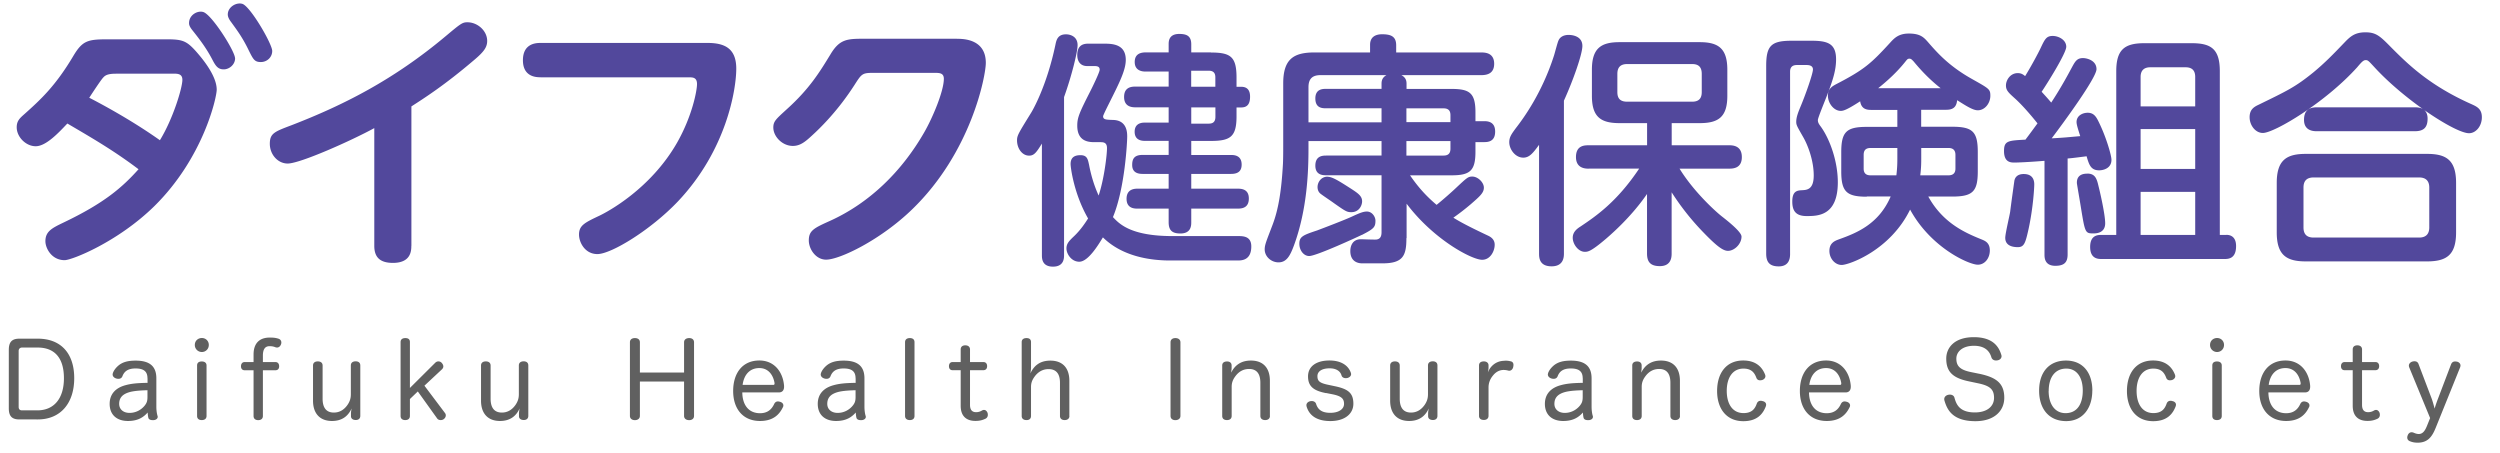
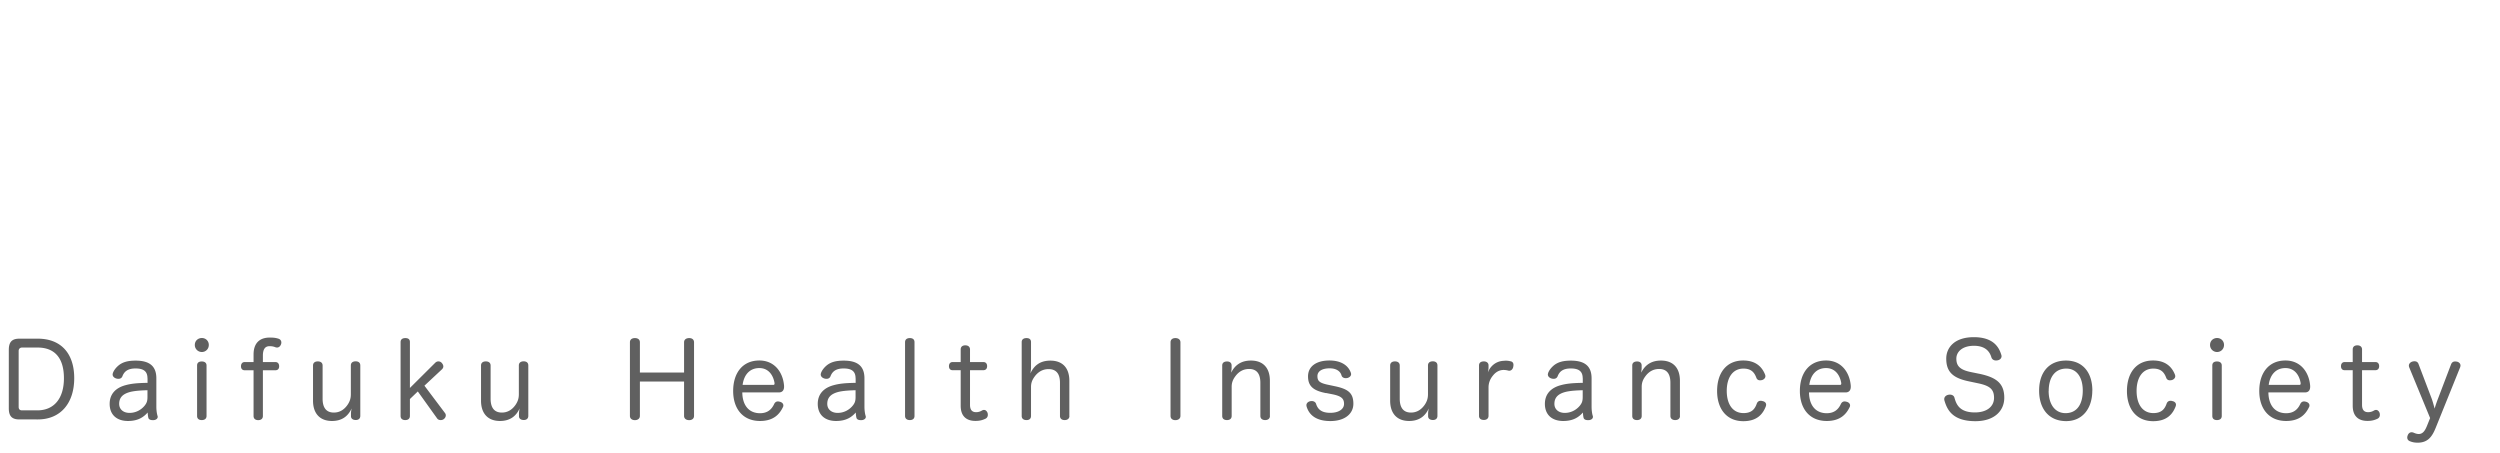
<svg xmlns="http://www.w3.org/2000/svg" width="386" height="70" viewBox="0 0 386 70">
  <defs>
    <style>.cls-2{fill:#606060}.cls-3{fill:#52489c}</style>
  </defs>
  <path d="M1.36 54.02c0-1.23.5-1.73 1.63-1.73h2.85c3.54 0 5.62 2.24 5.62 6.1s-2.11 6.37-5.62 6.37H2.99c-1.14 0-1.63-.5-1.63-1.71v-9.03Zm1.52 8.8c0 .37.19.54.51.54h2.37c2.59 0 4.11-1.84 4.11-4.96s-1.42-4.74-4.07-4.74H3.41c-.3 0-.53.19-.53.53v8.63ZM22.77 58.41c0-1.06-.58-1.52-1.84-1.52-1.17 0-1.74.45-2.02 1.18-.11.3-.35.42-.62.42-.13 0-.26-.02-.37-.06-.3-.1-.53-.32-.53-.61 0-.06.02-.13.03-.19.16-.5.58-.96.94-1.25.56-.43 1.28-.7 2.58-.7 2.15 0 3.2.85 3.2 2.74v4.37c0 .56.08 1.1.18 1.41.02.05.03.11.03.16 0 .26-.24.48-.64.51h-.14c-.32 0-.61-.1-.67-.38-.05-.19-.08-.48-.1-.8-.61.69-1.46 1.31-3.04 1.31-1.76 0-2.83-.99-2.83-2.64 0-1.5.9-2.46 2.42-2.88.88-.24 1.71-.34 3.43-.37v-.69Zm0 1.84c-1.87.05-2.75.21-3.39.53-.64.32-.98.82-.98 1.58 0 .83.64 1.39 1.6 1.39 1.01 0 1.84-.5 2.35-1.14.3-.38.42-.69.42-1.3v-1.07ZM32.24 53.26c0 .62-.48 1.09-1.07 1.09s-1.09-.46-1.09-1.09.48-1.07 1.09-1.07 1.07.46 1.07 1.07Zm-1.81 3.17c0-.42.27-.62.72-.62s.74.21.74.62v7.79c0 .43-.3.64-.74.64s-.72-.21-.72-.64v-7.79ZM39.15 54.74c0-2.06 1.26-2.62 2.48-2.62.53 0 .93.03 1.38.18.3.1.43.34.43.58 0 .11-.02.21-.06.3-.1.27-.32.48-.61.48a.91.91 0 0 1-.26-.05c-.27-.11-.54-.16-.88-.16-.59 0-1.04.32-1.04 1.47v.98h1.92c.4 0 .59.27.59.66s-.21.61-.59.61h-1.92v7.06c0 .43-.3.64-.72.64s-.72-.21-.72-.64v-7.06h-1.36c-.38 0-.58-.24-.58-.61s.18-.66.58-.66h1.36v-1.15ZM48.33 56.44c0-.43.3-.64.74-.64s.74.21.74.64v5.12c0 1.38.56 2.14 1.74 2.14.85 0 1.54-.4 2.08-1.15.38-.54.54-1.04.54-1.67v-4.45c0-.43.3-.64.74-.64s.72.21.72.64v7.78c0 .43-.29.64-.7.64s-.74-.19-.74-.59v-.45c0-.18.05-.5.1-.75-.5 1.12-1.42 1.94-3.03 1.94-1.89 0-2.93-1.18-2.93-3.14v-5.43ZM63.29 64.22c0 .43-.29.64-.72.64s-.72-.21-.72-.64v-11.4c0-.42.29-.62.74-.62.42 0 .7.18.7.59v7.11l3.91-3.89c.14-.14.32-.21.48-.21.21 0 .4.08.53.24.14.16.24.35.24.53 0 .16-.06.3-.21.45l-2.71 2.53 3.19 4.24c.08.11.11.22.11.35 0 .24-.16.48-.37.61-.13.08-.27.11-.43.11-.21 0-.42-.08-.54-.26l-2.98-4.16-1.22 1.17v2.61ZM74.27 56.44c0-.43.3-.64.74-.64s.74.21.74.64v5.12c0 1.38.56 2.14 1.74 2.14.85 0 1.54-.4 2.08-1.15.38-.54.54-1.04.54-1.67v-4.45c0-.43.3-.64.74-.64s.72.21.72.64v7.78c0 .43-.29.64-.7.64s-.74-.19-.74-.59v-.45c0-.18.05-.5.1-.75-.5 1.12-1.42 1.94-3.03 1.94-1.89 0-2.93-1.18-2.93-3.14v-5.43ZM105.62 52.86c0-.45.34-.66.8-.66.42 0 .74.21.74.66v11.35c0 .43-.32.66-.74.66-.46 0-.8-.22-.8-.66v-5.3H98.8v5.3c0 .43-.34.66-.77.66s-.77-.22-.77-.66V52.86c0-.45.32-.66.77-.66s.77.21.77.66v4.66h6.82v-4.66ZM114.61 60.6c.03 1.97 1.01 3.2 2.74 3.2 1.15 0 1.79-.58 2.18-1.42.14-.29.35-.4.58-.4.11 0 .22.03.34.06.27.08.5.27.5.56 0 .1-.02.19-.08.29-.51 1.06-1.44 2.11-3.52 2.11-2.63 0-4.15-1.86-4.15-4.63s1.44-4.71 4.05-4.71c2.34 0 3.65 1.82 3.81 3.92v.13c0 .58-.3.88-.8.88h-5.63Zm4.74-1.17c.18 0 .24-.06.24-.21v-.08c-.19-1.14-.88-2.31-2.35-2.31s-2.37 1.02-2.58 2.59h4.69ZM132.1 58.41c0-1.06-.58-1.52-1.84-1.52-1.17 0-1.74.45-2.02 1.18-.11.3-.35.42-.62.42-.13 0-.26-.02-.37-.06-.3-.1-.53-.32-.53-.61 0-.06.02-.13.03-.19.16-.5.58-.96.94-1.25.56-.43 1.28-.7 2.58-.7 2.15 0 3.2.85 3.2 2.74v4.37c0 .56.08 1.1.18 1.41.02.05.03.11.03.16 0 .26-.24.48-.64.51h-.14c-.32 0-.61-.1-.67-.38-.05-.19-.08-.48-.1-.8-.61.69-1.46 1.31-3.04 1.31-1.76 0-2.83-.99-2.83-2.64 0-1.5.9-2.46 2.42-2.88.88-.24 1.71-.34 3.43-.37v-.69Zm0 1.84c-1.87.05-2.75.21-3.39.53-.64.32-.98.82-.98 1.58 0 .83.64 1.39 1.6 1.39 1.01 0 1.84-.5 2.35-1.14.3-.38.42-.69.42-1.3v-1.07ZM139.74 52.84c0-.43.29-.64.74-.64s.72.21.72.64v11.38c0 .43-.29.64-.72.64s-.74-.21-.74-.64V52.84ZM148.33 53.96c0-.42.27-.64.72-.64.42 0 .72.22.72.64v1.94h2.05c.4 0 .59.26.59.64s-.21.62-.59.62h-2.05v5.36c0 .78.34 1.12.93 1.12.4 0 .67-.11.94-.27.1-.05.19-.08.29-.08.24 0 .43.18.53.42.05.11.06.24.06.35 0 .22-.1.45-.34.58-.46.22-.9.35-1.58.35-1.31 0-2.27-.66-2.27-2.34v-5.49h-1.25c-.38 0-.56-.26-.56-.62s.18-.64.58-.64h1.23v-1.94ZM165.12 64.22c0 .43-.32.64-.74.64s-.72-.21-.72-.64V59.1c0-1.36-.56-2.11-1.76-2.11-.9 0-1.6.42-2.13 1.12-.4.54-.58 1.01-.58 1.63v4.48c0 .43-.27.64-.69.64-.45 0-.75-.21-.75-.64v-11.4c0-.42.3-.62.75-.62.42 0 .69.19.69.62v4.02c0 .21-.06.58-.1.82.53-1.14 1.41-1.98 3.09-1.98 1.9 0 2.93 1.15 2.93 3.12v5.43ZM180.73 52.86c0-.45.32-.66.75-.66s.78.21.78.66v11.35c0 .43-.34.66-.78.66s-.75-.22-.75-.66V52.86ZM196.08 64.22c0 .43-.32.64-.74.64s-.74-.21-.74-.64V59.1c0-1.36-.54-2.13-1.74-2.13-.86 0-1.58.38-2.13 1.14-.4.54-.56 1.01-.56 1.63v4.48c0 .43-.3.64-.72.64-.45 0-.74-.21-.74-.64v-7.79c0-.42.3-.62.75-.62.42 0 .7.21.7.62v.43c0 .21-.05.37-.06.67.56-1.14 1.52-1.86 3.04-1.86 1.9 0 2.93 1.15 2.93 3.12v5.43ZM204.75 60.7c-1.97-.38-2.79-1.07-2.79-2.59s1.25-2.45 3.31-2.45c1.78 0 2.91.75 3.31 1.92.02.06.03.13.03.19 0 .3-.27.51-.56.59-.08.02-.18.03-.26.03-.29 0-.58-.13-.66-.43-.21-.72-.91-1.09-1.82-1.09-1.3 0-1.9.53-1.9 1.2 0 .74.3 1.06 1.65 1.34l.99.21c2.08.43 2.91 1.04 2.91 2.72 0 1.54-1.31 2.67-3.55 2.67-2.05 0-3.25-.82-3.67-2.24a.818.818 0 0 1-.03-.21c0-.32.27-.54.58-.61.08-.02.16-.03.22-.03.3 0 .59.13.69.43.29.93.94 1.39 2.21 1.39s2.11-.56 2.11-1.38-.42-1.22-1.87-1.5l-.91-.18ZM214.64 56.44c0-.43.3-.64.74-.64s.74.21.74.64v5.12c0 1.38.56 2.14 1.74 2.14.85 0 1.54-.4 2.08-1.15.38-.54.54-1.04.54-1.67v-4.45c0-.43.3-.64.74-.64s.72.21.72.64v7.78c0 .43-.29.64-.7.64s-.74-.19-.74-.59v-.45c0-.18.05-.5.1-.75-.5 1.12-1.42 1.94-3.03 1.94-1.89 0-2.93-1.18-2.93-3.14v-5.43ZM228.36 56.42c0-.42.3-.62.75-.62.4 0 .72.21.72.62v.35c0 .22-.06.5-.1.75.26-.77 1.07-1.76 2.45-1.81.13-.02.24-.02.35-.02.24 0 .42.03.64.08.37.05.51.27.51.58 0 .08-.02.18-.03.27-.06.34-.29.62-.62.62-.05 0-.1 0-.14-.02-.22-.05-.43-.1-.77-.1-.69.02-1.22.37-1.62.88-.42.51-.66 1.1-.67 1.78v4.42c0 .43-.32.64-.72.64-.45 0-.75-.21-.75-.64v-7.79ZM244.37 58.41c0-1.06-.58-1.52-1.84-1.52-1.17 0-1.74.45-2.02 1.18-.11.3-.35.42-.62.42-.13 0-.26-.02-.37-.06-.3-.1-.53-.32-.53-.61 0-.06.02-.13.03-.19.16-.5.58-.96.94-1.25.56-.43 1.28-.7 2.58-.7 2.15 0 3.2.85 3.2 2.74v4.37c0 .56.08 1.1.18 1.41.02.05.03.11.03.16 0 .26-.24.48-.64.51h-.14c-.32 0-.61-.1-.67-.38-.05-.19-.08-.48-.1-.8-.61.69-1.46 1.31-3.04 1.31-1.76 0-2.83-.99-2.83-2.64 0-1.5.9-2.46 2.42-2.88.88-.24 1.71-.34 3.43-.37v-.69Zm0 1.84c-1.87.05-2.75.21-3.39.53-.64.32-.98.82-.98 1.58 0 .83.64 1.39 1.6 1.39 1.01 0 1.84-.5 2.35-1.14.3-.38.42-.69.42-1.3v-1.07ZM259.39 64.22c0 .43-.32.64-.74.64s-.74-.21-.74-.64V59.1c0-1.36-.54-2.13-1.74-2.13-.86 0-1.58.38-2.13 1.14-.4.54-.56 1.01-.56 1.63v4.48c0 .43-.3.64-.72.64-.45 0-.74-.21-.74-.64v-7.79c0-.42.3-.62.75-.62.42 0 .7.21.7.62v.43c0 .21-.05.37-.06.67.56-1.14 1.52-1.86 3.04-1.86 1.9 0 2.93 1.15 2.93 3.12v5.43ZM269.15 55.66c2.11 0 2.98 1.17 3.38 2.18.03.08.05.18.05.24 0 .3-.24.5-.48.59-.11.03-.24.05-.35.05-.24 0-.45-.1-.56-.37-.3-.82-.78-1.44-2-1.44-1.67 0-2.58 1.41-2.58 3.44s.9 3.43 2.59 3.43c1.25 0 1.75-.61 2.05-1.47.11-.3.34-.43.59-.43.11 0 .22.02.34.06.29.06.51.26.51.54 0 .1-.02.18-.06.29-.43 1.1-1.28 2.26-3.46 2.26-2.59 0-4.05-1.91-4.05-4.66s1.41-4.71 4.03-4.71ZM279.31 60.6c.03 1.97 1.01 3.2 2.74 3.2 1.15 0 1.79-.58 2.18-1.42.14-.29.35-.4.58-.4.11 0 .22.03.34.06.27.08.5.27.5.56 0 .1-.02.19-.08.29-.51 1.06-1.44 2.11-3.52 2.11-2.63 0-4.15-1.86-4.15-4.63s1.44-4.71 4.05-4.71c2.34 0 3.65 1.82 3.81 3.92v.13c0 .58-.3.88-.8.88h-5.63Zm4.74-1.17c.18 0 .24-.06.24-.21v-.08c-.19-1.14-.88-2.31-2.35-2.31s-2.37 1.02-2.58 2.59h4.69ZM305.6 57.71c2.5.53 3.86 1.38 3.86 3.7 0 2.06-1.58 3.62-4.45 3.62-3.65 0-4.4-1.89-4.79-3.19a.818.818 0 0 1-.03-.21c0-.35.27-.59.61-.67.1-.02.18-.03.27-.03.3 0 .61.14.7.48.29 1.07.82 2.27 3.15 2.27 1.82 0 2.96-.88 2.96-2.26s-.72-1.89-2.61-2.27l-1.28-.27c-2.4-.5-3.49-1.41-3.49-3.51 0-1.68 1.25-3.31 4.26-3.31s3.87 1.54 4.23 2.69c.03.08.05.16.05.24 0 .34-.27.58-.59.64-.08.02-.18.03-.27.03-.29 0-.58-.13-.7-.46-.26-.91-.93-1.81-2.71-1.81s-2.71.93-2.71 1.98c0 1.15.56 1.75 2.35 2.1l1.18.24ZM323.05 60.31c0 2.79-1.54 4.71-4.03 4.71-2.64 0-4.18-1.86-4.18-4.71s1.55-4.64 4.15-4.64 4.07 1.86 4.07 4.64Zm-6.74.05c0 2.03.96 3.43 2.61 3.43 1.75 0 2.66-1.36 2.66-3.49 0-2.02-.91-3.39-2.54-3.39-1.73 0-2.72 1.33-2.72 3.46ZM332.43 55.66c2.11 0 2.98 1.17 3.38 2.18.03.08.05.18.05.24 0 .3-.24.5-.48.59-.11.03-.24.05-.35.05-.24 0-.45-.1-.56-.37-.3-.82-.78-1.44-2-1.44-1.67 0-2.58 1.41-2.58 3.44s.9 3.43 2.59 3.43c1.25 0 1.75-.61 2.05-1.47.11-.3.34-.43.59-.43.11 0 .22.02.34.06.29.06.51.26.51.54 0 .1-.02.18-.06.29-.43 1.1-1.28 2.26-3.46 2.26-2.59 0-4.05-1.91-4.05-4.66s1.41-4.71 4.03-4.71ZM343.39 53.26c0 .62-.48 1.09-1.07 1.09s-1.09-.46-1.09-1.09.48-1.07 1.09-1.07 1.07.46 1.07 1.07Zm-1.81 3.17c0-.42.27-.62.72-.62s.74.21.74.62v7.79c0 .43-.3.64-.74.64s-.72-.21-.72-.64v-7.79ZM350.24 60.6c.03 1.97 1.01 3.2 2.74 3.2 1.15 0 1.79-.58 2.18-1.42.14-.29.35-.4.58-.4.11 0 .22.03.34.06.27.08.5.27.5.56 0 .1-.02.19-.08.29-.51 1.06-1.44 2.11-3.52 2.11-2.62 0-4.15-1.86-4.15-4.63s1.44-4.71 4.05-4.71c2.34 0 3.65 1.82 3.81 3.92v.13c0 .58-.3.88-.8.88h-5.63Zm4.74-1.17c.18 0 .24-.06.24-.21v-.08c-.19-1.14-.88-2.31-2.35-2.31s-2.37 1.02-2.58 2.59h4.69ZM363.26 53.96c0-.42.27-.64.72-.64.42 0 .72.22.72.64v1.94h2.05c.4 0 .59.26.59.64s-.21.62-.59.62h-2.05v5.36c0 .78.34 1.12.93 1.12.4 0 .67-.11.94-.27.1-.05.19-.08.29-.08.24 0 .43.18.53.42.05.11.06.24.06.35 0 .22-.1.45-.34.58-.46.22-.9.35-1.58.35-1.31 0-2.27-.66-2.27-2.34v-5.49h-1.25c-.38 0-.56-.26-.56-.62s.18-.64.58-.64h1.23v-1.94ZM378.46 56.23c.11-.3.35-.42.62-.42.1 0 .19.02.29.03.3.08.53.3.53.59 0 .08-.02.18-.05.27l-3.78 9.36c-.56 1.38-1.22 2.29-2.79 2.29-.4 0-.78-.06-1.15-.21-.32-.11-.45-.34-.45-.58 0-.13.03-.24.08-.37.11-.27.32-.45.59-.45.1 0 .19.02.3.06.22.1.51.21.8.21.69 0 1.02-.61 1.31-1.34l.45-1.12-3.23-7.84a.798.798 0 0 1-.05-.26c0-.29.24-.53.53-.62.11-.03.22-.05.34-.05.26 0 .5.11.61.4l2.02 5.31c.19.51.34 1.1.48 1.6.13-.5.35-1.1.53-1.57l2.02-5.31Z" class="cls-2" />
-   <path d="M25.77 6.07c2.42 0 3.05.25 4.51 1.88.54.63 3.18 3.55 3.18 5.89 0 1.21-2.05 10.53-9.65 18.01-5.64 5.52-12.71 8.32-13.83 8.32-2.01 0-2.97-1.84-2.97-2.93 0-1.55 1.09-2.05 2.8-2.88 6.31-3.01 9.07-5.43 11.58-8.23-3.93-2.97-7.44-4.97-10.99-7.06-1.38 1.46-3.3 3.51-4.89 3.51-1.5 0-2.93-1.42-2.93-2.93 0-1 .5-1.42 1.21-2.05 2.47-2.21 4.76-4.3 7.52-8.94 1.42-2.38 2.21-2.59 5.31-2.59h9.15Zm-7.9 5.31c-1.21 0-1.63.25-1.92.58-.38.38-1.84 2.63-2.17 3.13 1.3.67 6.19 3.22 10.91 6.56 2.05-3.34 3.47-8.11 3.47-9.32 0-.96-.75-.96-1.46-.96h-8.82ZM36.3 9c0 .96-.88 1.71-1.76 1.71-.96 0-1.3-.63-1.84-1.67-.96-1.8-2.05-3.18-3.01-4.39-.5-.63-.5-.92-.5-1.09 0-1.25 1.3-1.96 2.17-1.71 1.3.33 4.93 6.06 4.93 7.15Zm5.73-1.13c0 .96-.79 1.71-1.76 1.71s-1.17-.42-1.84-1.75c-1-2.09-1.88-3.22-2.72-4.39-.29-.38-.54-.79-.54-1.21 0-1.13 1.3-1.92 2.26-1.63 1.25.42 4.6 6.19 4.6 7.27ZM63.51 37.96c0 .79-.08 2.63-2.84 2.63-2.01 0-2.88-.88-2.88-2.63V19.78c-3.51 1.92-11.45 5.47-13.37 5.47-1.55 0-2.76-1.42-2.76-3.05s.75-1.88 3.39-2.88c7.98-3.09 15.71-6.98 23.78-13.75 2.3-1.92 2.55-2.13 3.34-2.13 1.55 0 3.05 1.3 3.05 2.88 0 1-.54 1.71-2.09 3.01-4.51 3.84-7.61 5.81-9.61 7.1v21.52ZM83.46 11.93c-.58 0-2.72 0-2.72-2.63s2.09-2.67 2.72-2.67h25.79c2.63 0 4.43.84 4.43 3.97s-1.46 12.54-9.03 20.52c-4.18 4.39-10.28 8.11-12.41 8.11-1.92 0-2.84-1.8-2.84-3.01 0-1.42.88-1.84 3.18-2.93 1.21-.58 7.86-4.1 11.95-11.24 2.38-4.18 3.09-8.11 3.09-9.07 0-1.04-.67-1.04-1.25-1.04h-22.9ZM147.74 5.99c.92 0 4.47 0 4.47 3.72 0 1.96-2.22 13.79-11.41 22.65-4.89 4.72-11.16 7.73-13.25 7.73-1.59 0-2.67-1.63-2.67-2.97 0-1.55.84-1.92 3.34-3.05 6.06-2.76 11.03-7.61 14.5-13.67 1.3-2.26 3.01-6.35 3.01-8.23 0-.92-.71-.92-1.42-.92h-9.53c-1.67 0-1.76.17-2.88 1.92-.71 1.09-2.97 4.56-6.73 7.94-.96.88-1.71 1.42-2.76 1.42-1.63 0-3.01-1.46-3.01-2.84 0-.96.42-1.3 2.01-2.76 3.64-3.26 5.22-5.94 6.81-8.53 1.42-2.38 2.59-2.42 5.27-2.42h14.25ZM164.29 39.38c0 .46 0 1.79-1.71 1.79s-1.71-1.29-1.71-1.79V22.17c-.87 1.41-1.22 1.86-1.98 1.86-1.06 0-1.86-1.1-1.86-2.36 0-.76.23-1.1 2.17-4.25.15-.23 2.39-3.99 3.76-10.52.15-.76.38-1.6 1.63-1.6.68 0 1.79.34 1.79 1.67 0 1.03-.91 4.75-2.09 8.02v24.39Zm26.9-2.93c.87 0 2.01.08 2.01 1.6 0 2.17-1.52 2.17-2.13 2.17h-10.41c-3.15 0-7.41-.65-10.37-3.57-.72 1.18-2.28 3.76-3.65 3.76-1.22 0-1.98-1.22-1.98-2.05 0-.72.38-1.14 1.14-1.86 1.1-1.03 1.86-2.24 2.2-2.77-2.2-3.8-2.7-7.9-2.7-8.4 0-1.06.65-1.37 1.52-1.37 1.03 0 1.14.61 1.33 1.48.3 1.6.8 3.27 1.48 4.75.84-2.51 1.29-6.23 1.29-7.33 0-.91-.61-.91-1.06-.91h-.76c-.87 0-2.77 0-2.77-2.55 0-1.22.3-1.94 1.94-5.17.34-.65 1.52-3.08 1.52-3.46s-.19-.57-.8-.57h-1.14c-.99 0-1.52-.68-1.52-1.71 0-1.75 1.25-1.75 1.79-1.75h2.2c1.33 0 3.5 0 3.5 2.51 0 1.6-1.03 3.61-2.55 6.65-.34.68-.95 1.9-.95 2.05 0 .53.46.53 1.52.57 2.2.04 2.2 2.01 2.2 2.58 0 .76-.34 7.94-2.2 12.42.99 1.06 2.77 2.93 9.19 2.93h10.14Zm-4.22-28.34c3.08 0 3.95.68 3.95 3.88v1.41h.72c.87 0 1.37.46 1.37 1.52 0 1.18-.46 1.67-1.37 1.67h-.72v1.37c0 3.12-.91 3.8-3.95 3.8h-3.04v2.17h6.15c.46 0 1.63.04 1.63 1.48 0 1.14-.72 1.44-1.63 1.44h-6.15v2.28h7.18c.65 0 1.71.11 1.71 1.52s-.99 1.56-1.71 1.56h-7.18v2.09c0 .49 0 1.75-1.67 1.75-1.29 0-1.82-.49-1.82-1.75v-2.09h-4.79c-.46 0-1.71 0-1.71-1.52s1.25-1.56 1.71-1.56h4.79v-2.28h-4.03c-.76 0-1.6-.23-1.6-1.37 0-.84.23-1.56 1.6-1.56h4.03v-2.17h-3.69c-.8 0-1.56-.3-1.56-1.41 0-.91.53-1.41 1.56-1.41h3.69v-2.36h-5.17c-.68 0-1.71-.19-1.71-1.6 0-1.25.76-1.6 1.71-1.6h5.17v-2.32h-3.53c-.34 0-1.71 0-1.71-1.48 0-1.22.87-1.48 1.71-1.48h3.53V6.84c0-.42 0-1.6 1.63-1.6 1.14 0 1.86.3 1.86 1.6v1.25h3.04Zm.68 5.28v-1.44c0-.65-.27-1.03-1.03-1.03h-2.7v2.47h3.72Zm0 3.19h-3.72v2.51h2.7c.65 0 1.03-.27 1.03-1.06v-1.44ZM217.15 36.75c0 2.7-.49 3.91-3.69 3.91h-3.15c-.65 0-1.82-.27-1.82-1.9 0-.72.3-1.82 1.63-1.82.38 0 2.13.08 2.43.04.49-.08.76-.38.76-1.14v-8.78h-8.55c-.46 0-1.67 0-1.67-1.48s1.06-1.56 1.67-1.56h8.55v-2.24h-11.28v1.06c0 3.42-.15 9.35-2.24 15.05-.57 1.52-1.1 2.62-2.39 2.62-1.1 0-2.13-.87-2.13-2.01 0-.72.27-1.29 1.22-3.8.91-2.39 1.37-5.28 1.6-9.42.04-.91.04-2.2.04-2.62v-9.77c0-3.69 1.52-4.79 4.79-4.79h8.62V6.92c0-1.22.84-1.63 1.86-1.63 1.37 0 2.17.34 2.17 1.71v1.1h13.15c.68 0 1.98.11 1.98 1.75 0 1.33-.84 1.75-1.98 1.75h-12.35c.72.38.8.91.8 1.33v.8h6.92c2.81 0 3.72.61 3.72 3.61v1.37h1.41c.95 0 1.63.42 1.63 1.6 0 1.03-.46 1.63-1.63 1.63h-1.41v1.48c0 2.96-.84 3.65-3.72 3.65h-6.38c1.33 1.94 2.58 3.27 4.1 4.56.95-.76 2.36-2.01 2.96-2.58 1.71-1.6 1.9-1.79 2.55-1.79.87 0 1.79.91 1.79 1.71s-.61 1.33-2.01 2.55a36.43 36.43 0 0 1-2.7 2.09c1.37.87 3.5 1.9 5.43 2.81.68.34.95.8.95 1.37 0 .95-.65 2.32-1.94 2.32-1.6 0-7.52-3.15-11.66-8.66v5.32Zm-6.88-.49c-.53.27-7.03 3.27-8.13 3.27-.84 0-1.52-.87-1.52-1.9 0-1.1.57-1.33 2.74-2.05.72-.27 4.41-1.67 5.51-2.2 1.14-.53 1.67-.72 2.17-.72.84 0 1.33.84 1.33 1.41 0 .99-.23 1.25-2.09 2.2Zm3.04-23.33c0-.42.08-.95.76-1.33h-10.18c-1.22 0-1.86.53-1.86 1.86v5.43h11.28v-2.17h-8.59c-.65 0-1.63-.08-1.63-1.52s1.1-1.48 1.63-1.48h8.59v-.8Zm-8.36 14.36c.72 0 1.6.53 3.61 1.82 1.18.76 1.75 1.18 1.75 1.98 0 .57-.42 1.67-1.67 1.67-.68 0-.91-.15-2.7-1.41-.3-.23-1.79-1.22-2.05-1.44-.34-.27-.46-.65-.46-1.03 0-.76.57-1.6 1.52-1.6Zm19-8.44v-1.06c0-.65-.27-1.06-1.06-1.06h-5.74v2.13h6.8Zm0 2.93h-6.8v2.24h5.74c.72 0 1.06-.34 1.06-1.06v-1.18ZM241.47 39.11c0 .49 0 2.01-1.9 2.01s-1.94-1.33-1.94-2.01V22.36c-.91 1.25-1.48 1.98-2.43 1.98-1.25 0-2.17-1.29-2.17-2.39 0-.8.38-1.29.99-2.13 1.18-1.52 4.06-5.43 5.93-11.28.11-.34.53-1.98.68-2.28.27-.65.95-.87 1.56-.87.19 0 2.13 0 2.13 1.71 0 1.25-1.41 5.28-2.85 8.44v23.59Zm3.84-13.07c-.46 0-1.98 0-1.98-1.79s1.29-1.82 1.98-1.82h9v-3.42h-4.26c-2.89 0-4.26-.95-4.26-4.22v-4.03c0-3.31 1.41-4.25 4.26-4.25h12.39c2.85 0 4.26.95 4.26 4.25v4.03c0 3.27-1.37 4.22-4.26 4.22h-4.33v3.42h8.85c.49 0 1.98 0 1.98 1.82 0 1.71-1.29 1.79-1.98 1.79h-7.64c2.17 3.53 5.51 6.57 6.53 7.37q3.04 2.36 3.04 3.12c0 1.14-1.1 2.2-2.09 2.2-.72 0-1.63-.61-3.76-2.81a39.1 39.1 0 0 1-4.94-6.23v9.42c0 .49 0 1.98-1.82 1.98-1.56 0-1.98-.76-1.98-1.98v-9.16c-.68.99-2.66 3.76-6.34 6.92-2.36 2.01-2.81 2.01-3.27 2.01-.99 0-1.86-1.18-1.86-2.17 0-.91.68-1.41 1.22-1.75 2.32-1.56 5.59-3.76 9.04-8.93h-7.79Zm17.44-14.63c0-1.03-.46-1.52-1.48-1.52h-10.03c-1.06 0-1.52.53-1.52 1.52v2.81c0 1.03.49 1.48 1.52 1.48h10.03c.99 0 1.48-.46 1.48-1.48v-2.81ZM276.39 39.15c0 .49 0 1.98-1.75 1.98-1.41 0-1.94-.65-1.94-1.98V10.2c0-3.15.76-3.91 3.95-3.91h3.04c2.55 0 3.8.46 3.8 2.89 0 1.63-.49 3.19-1.37 5.47-.23.65-1.44 3.53-1.44 3.88s.11.57.46 1.03c1.44 2.01 2.62 5.43 2.62 8.59 0 5.21-3.12 5.21-4.83 5.21s-2.2-.87-2.2-2.24c0-1.67.8-1.71 1.52-1.75.8-.04 1.79-.15 1.79-2.28 0-2.32-.91-4.71-1.67-6-.91-1.6-1.03-1.79-1.03-2.28 0-.76.34-1.56.68-2.39.68-1.6 1.9-5.01 1.9-5.7s-.8-.68-1.03-.68h-1.44c-.72 0-1.06.34-1.06 1.03v28.12Zm11.85-8.78c-3.12 0-3.95-.76-3.95-3.91V23.5c0-3.15.8-3.91 3.95-3.91h4.71v-2.62h-3.99c-.68 0-1.56-.08-1.75-1.33-2.17 1.41-2.66 1.48-3 1.48-1.06 0-1.98-1.18-1.98-2.36 0-1.06.68-1.44 1.25-1.75 4.41-2.28 5.43-3.23 8.36-6.42.65-.72 1.33-1.41 2.89-1.41 1.79 0 2.32.61 2.96 1.33 1.48 1.71 3.31 3.76 6.88 5.74 2.55 1.44 2.74 1.52 2.74 2.54 0 1.14-.84 2.24-1.94 2.24-.76 0-1.86-.72-3.19-1.56-.11 1.25-.84 1.48-1.71 1.48h-3.84v2.62h4.79c3.15 0 3.95.76 3.95 3.91v2.96c0 3.12-.76 3.91-3.95 3.91h-3.69c2.28 4.14 5.77 5.62 8.21 6.61.57.23 1.29.53 1.29 1.71s-.76 2.2-1.86 2.2c-1.33 0-7.22-2.58-10.45-8.51-3.08 6.31-9.46 8.55-10.56 8.55-1.03 0-1.9-.99-1.9-2.17 0-1.25.87-1.56 1.48-1.79 2.77-.99 6.15-2.36 7.98-6.61h-3.69Zm4.71-7.52h-4.14c-.76 0-1.06.38-1.06 1.06v2.13c0 .68.34 1.03 1.06 1.03h3.99c.15-1.25.15-2.05.15-2.77v-1.44Zm6.69-9.23c-1.56-1.22-2.93-2.62-4.18-4.14-.27-.27-.38-.42-.65-.42s-.34.11-.68.53c-1.22 1.52-2.66 2.85-4.14 4.03h9.65Zm-3 10.71c0 .76 0 1.52-.15 2.74h4.37c.68 0 1.06-.34 1.06-1.03v-2.13c0-.68-.34-1.06-1.06-1.06h-4.22v1.48ZM315.69 24.83c-2.81.23-4.45.27-4.6.27-.61 0-1.67 0-1.67-1.79 0-1.6.68-1.6 3.31-1.75.61-.8 1.33-1.79 1.86-2.51-2.01-2.51-3.12-3.5-3.31-3.69-1.14-1.03-1.56-1.37-1.56-2.17s.65-1.9 1.82-1.9c.53 0 .8.19 1.14.46.99-1.6 2.05-3.61 2.36-4.26.68-1.44.91-1.94 1.9-1.94.91 0 2.09.61 2.09 1.67 0 .99-2.93 5.66-3.8 6.95.76.84.84.91 1.48 1.67 1.6-2.43 2.74-4.6 3.27-5.58.46-.84.76-1.29 1.63-1.29.65 0 2.09.38 2.09 1.71s-5.13 8.32-6.92 10.68c2.01-.11 2.24-.15 4.41-.34-.3-.95-.57-1.75-.57-2.17 0-1.03.99-1.44 1.71-1.44.84 0 1.25.46 1.67 1.33 1.18 2.36 2.01 5.24 2.01 5.93 0 1.37-1.33 1.63-1.9 1.63-1.29 0-1.56-.87-1.94-2.17-2.13.27-2.36.3-2.93.34v14.82c0 1.22-.53 1.75-1.9 1.75-1.67 0-1.67-1.29-1.67-1.75V24.81Zm-6.08 11.89c0-.65.68-3.46.76-4.03.19-1.56.61-4.48.65-4.79.08-.42.38-1.03 1.44-1.03 1.48 0 1.63 1.06 1.63 1.6 0 .46-.15 3.5-.87 6.84-.49 2.2-.68 2.85-1.67 2.85-.68 0-1.94-.15-1.94-1.44Zm12.65-9.92c1.22 0 1.48.76 1.75 1.94.19.72 1.03 4.33 1.03 5.74 0 1.56-1.48 1.56-1.82 1.56-1.29 0-1.29-.08-1.98-4.33-.08-.53-.57-3.31-.57-3.46 0-.34 0-1.44 1.6-1.44Zm21.47 9.46c1.52 0 1.52 1.41 1.52 1.75 0 1.98-1.25 1.98-1.82 1.98h-18.92c-.53 0-1.79 0-1.79-1.86s1.22-1.86 1.79-1.86h2.24V11c0-3.34 1.29-4.33 4.33-4.33h7.33c3 0 4.33.91 4.33 4.33v25.27h.99Zm-4.79-19.83v-4.56c0-1.06-.57-1.48-1.48-1.48h-5.47c-.87 0-1.48.42-1.48 1.48v4.56h8.43Zm0 3.5h-8.43v6.15h8.43v-6.15Zm0 9.69h-8.43v6.65h8.43v-6.65ZM364.02 10.31c-4.98 5.55-12.88 10.22-14.63 10.22-1.18 0-2.05-1.22-2.05-2.43 0-1.14.61-1.56 1.33-1.9 4.45-2.17 5.7-2.74 8.51-5.02 1.79-1.48 3.04-2.77 4.86-4.67.91-.95 1.63-1.52 3.19-1.52 1.67 0 2.28.61 4.03 2.39 2.58 2.58 5.89 5.85 12.42 8.74.72.34 1.52.68 1.52 1.98 0 1.41-.95 2.47-1.98 2.47-2.13 0-10.03-5.17-14.67-10.26-.84-.91-.95-1.03-1.29-1.03-.38 0-.68.38-1.25 1.03Zm15.2 25.57c0 3.46-1.44 4.48-4.48 4.48h-18.73c-3 0-4.48-.99-4.48-4.48v-7.64c0-3.53 1.52-4.48 4.48-4.48h18.73c2.96 0 4.48.95 4.48 4.48v7.64Zm-4.14-6.92c0-1.03-.53-1.56-1.56-1.56h-16.3c-1.1 0-1.56.57-1.56 1.56v6.16c0 .95.42 1.56 1.56 1.56h16.3c1.1 0 1.56-.61 1.56-1.56v-6.16Zm-2.24-12.39c.46 0 1.98 0 1.98 1.75 0 1.41-.65 1.94-1.98 1.94h-15.12c-.42 0-1.98 0-1.98-1.75 0-1.37.68-1.94 1.98-1.94h15.12Z" class="cls-3" />
-   <path d="M0 0h386v70H0z" style="fill:none" />
+   <path d="M0 0h386v70H0" style="fill:none" />
</svg>